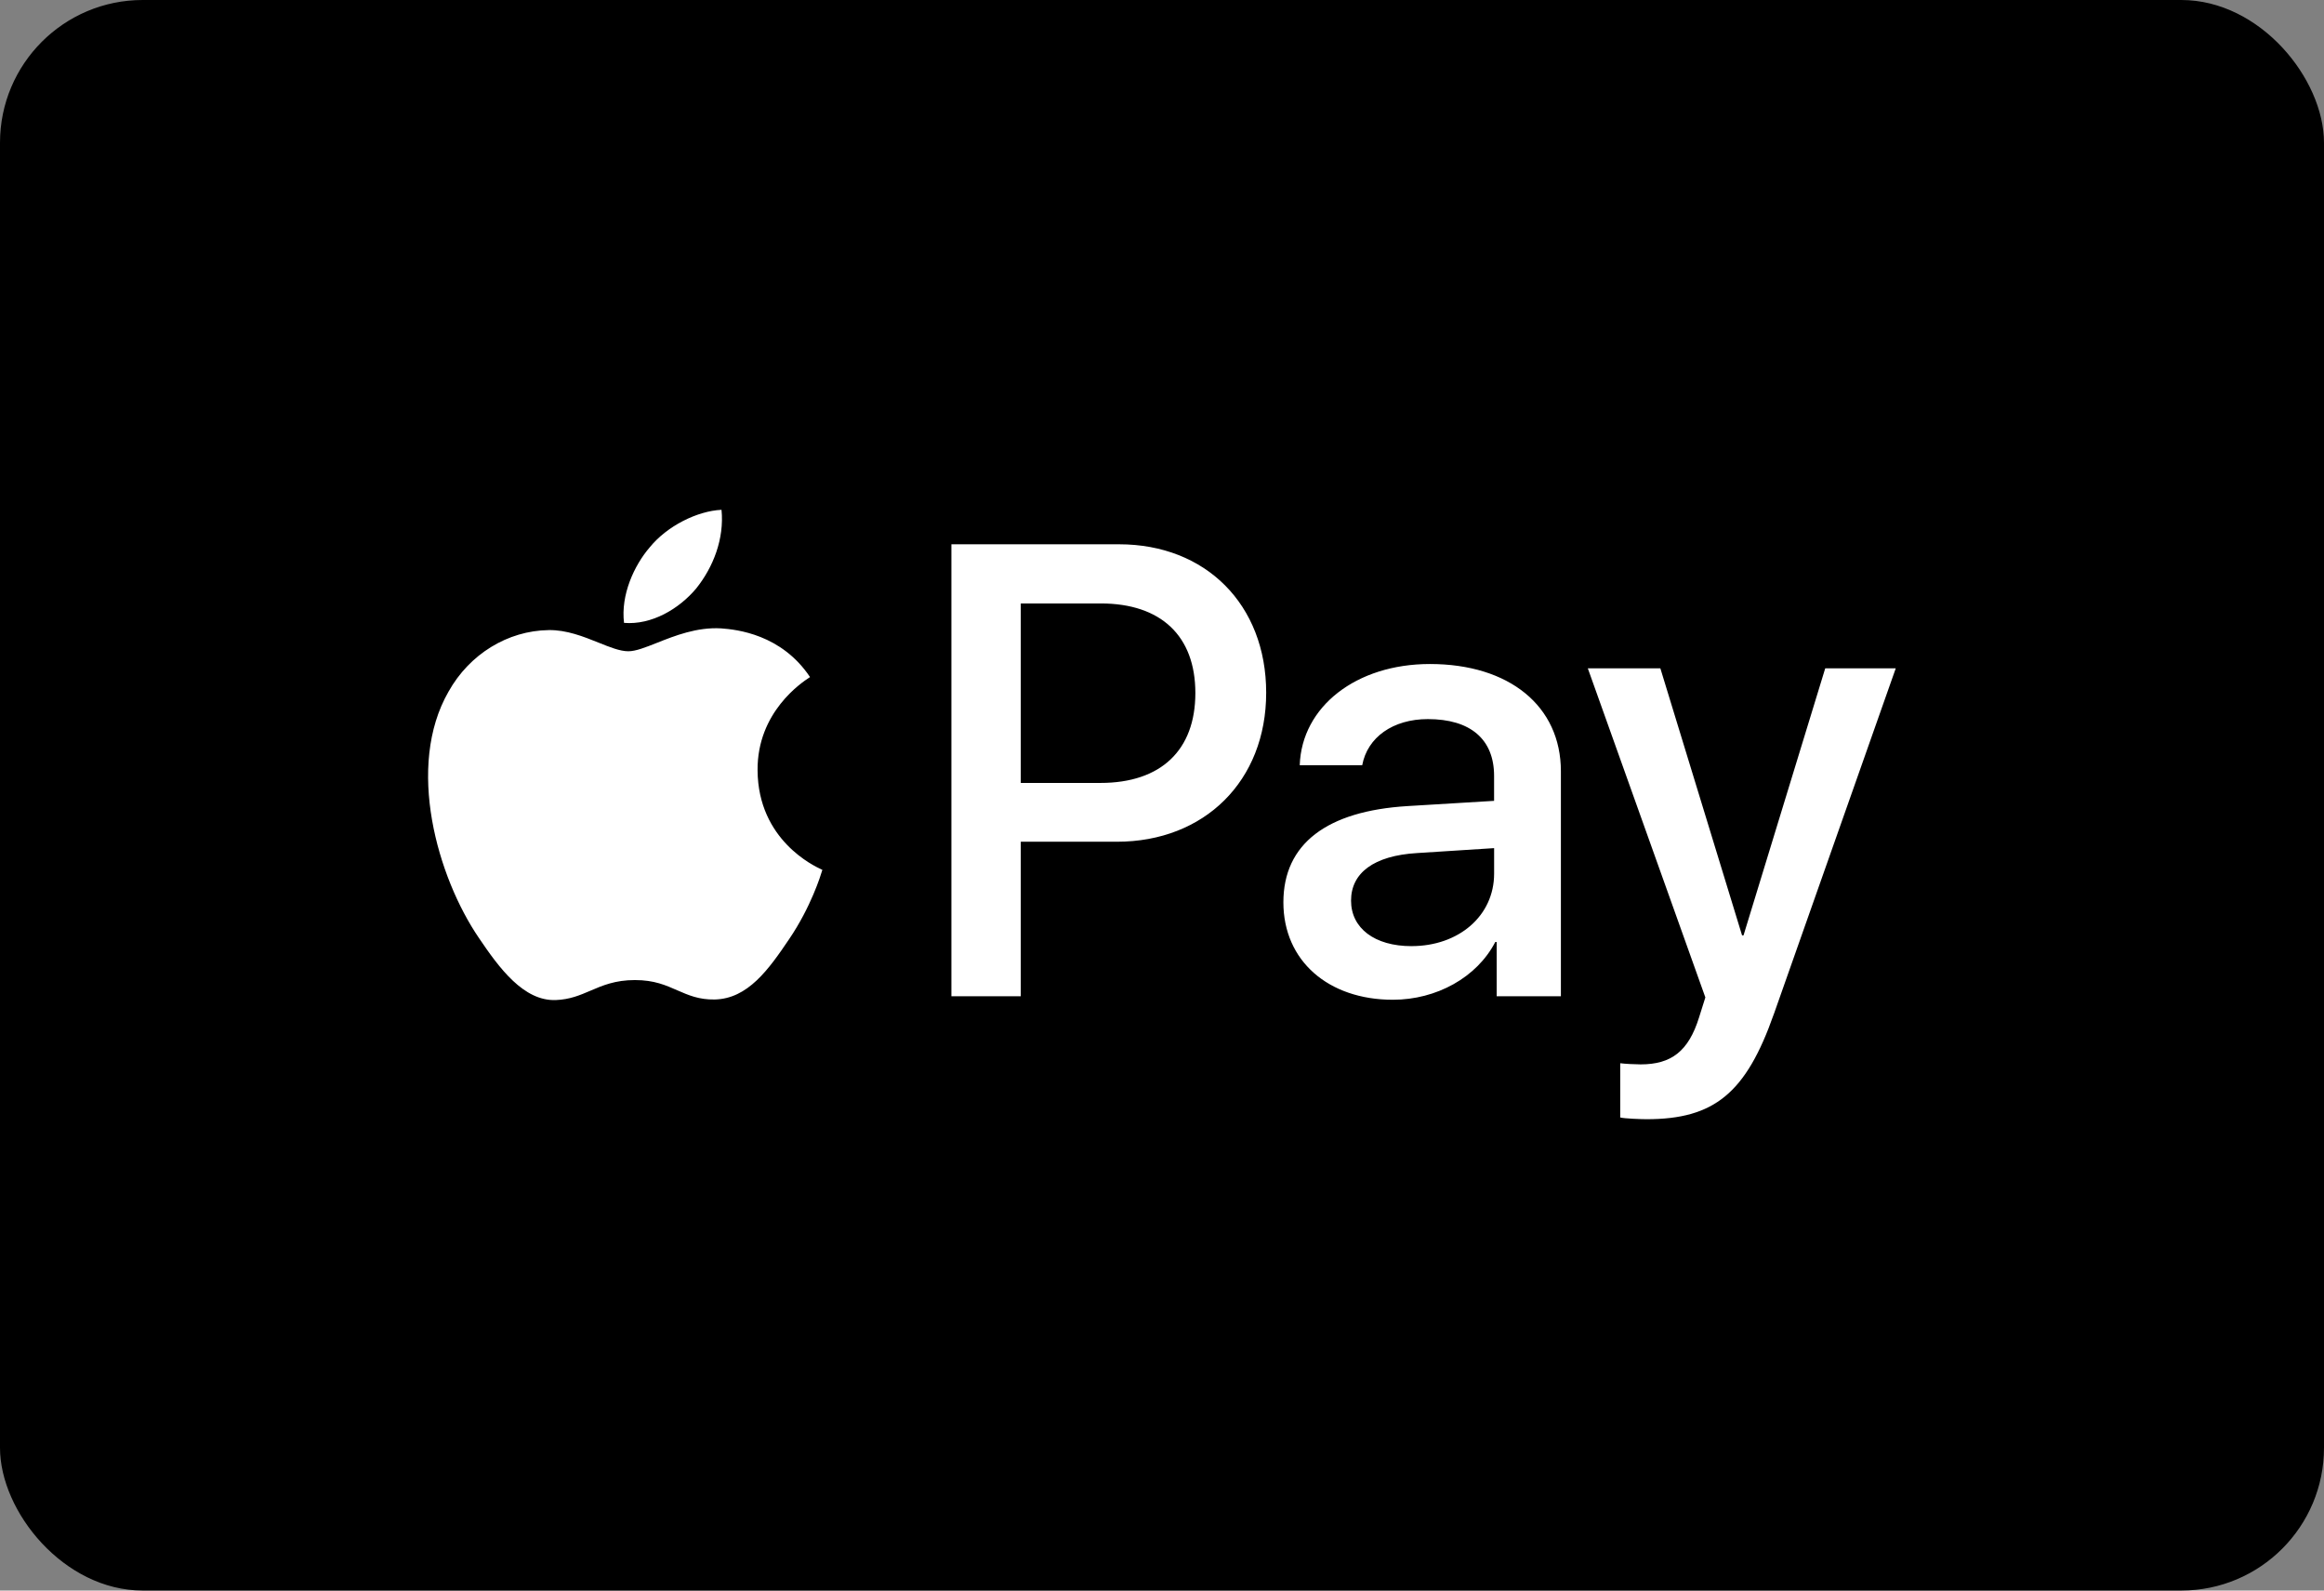
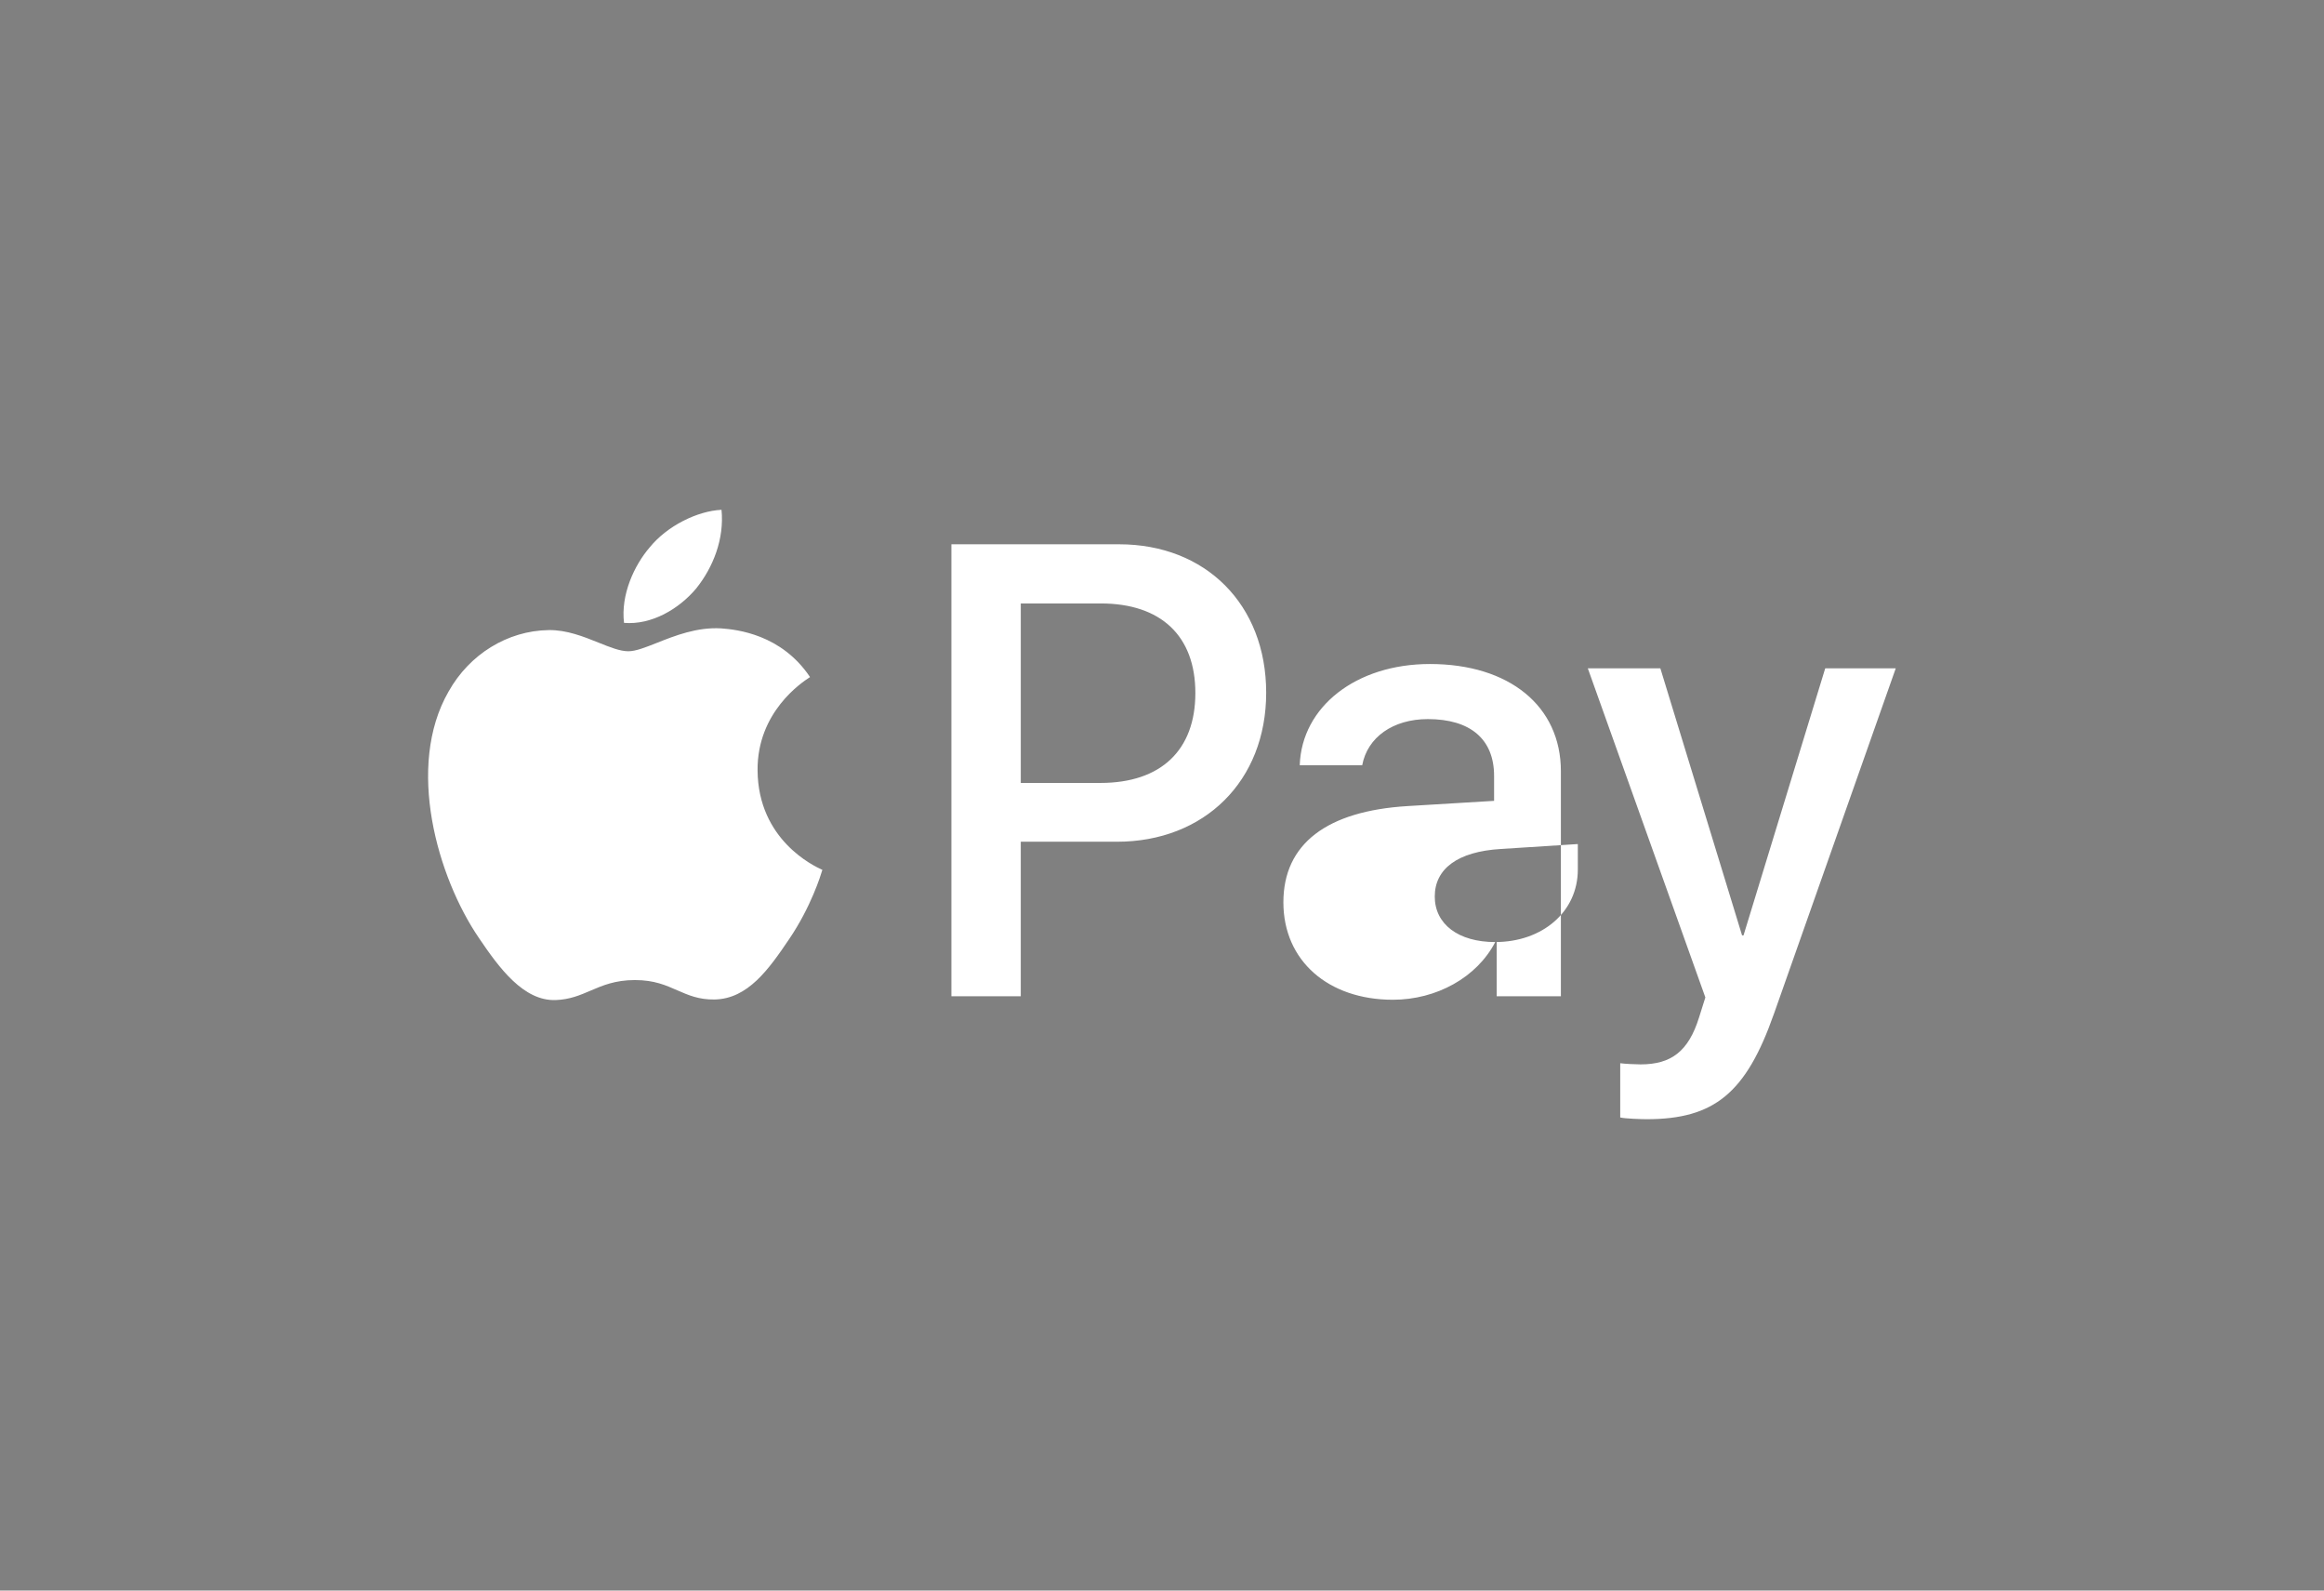
<svg xmlns="http://www.w3.org/2000/svg" id="Laag_1" data-name="Laag 1" viewBox="0 0 786.21 537.93">
  <rect x="0" y="0" width="786.21" height="537.93" fill="#808080" stroke="none" />
  <defs>
    <style>
      .cls-1 {
        fill: #fff;
        fill-rule: evenodd;
      }
    </style>
  </defs>
-   <rect width="786.21" height="537.93" rx="48.28" ry="48.28" />
-   <path class="cls-1" d="M235.55,198.99c-5.82,6.96-15.13,12.45-24.44,11.67-1.16-9.41,3.39-19.42,8.73-25.59,5.82-7.16,16-12.26,24.25-12.65.97,9.81-2.81,19.42-8.54,26.57ZM243.98,212.52c-8.2-.48-15.69,2.49-21.73,4.89-3.89,1.54-7.18,2.85-9.69,2.85-2.81,0-6.24-1.38-10.09-2.93-5.05-2.03-10.82-4.34-16.87-4.23-13.87.2-26.77,8.14-33.85,20.79-14.55,25.3-3.78,62.76,10.28,83.35,6.89,10.2,15.13,21.38,25.99,20.98,4.78-.18,8.22-1.66,11.77-3.18,4.1-1.76,8.35-3.58,14.99-3.58s10.48,1.78,14.39,3.48c3.71,1.62,7.28,3.18,12.57,3.09,11.25-.2,18.33-10.2,25.22-20.4,7.43-10.94,10.7-21.63,11.19-23.25l.06-.19s-.1-.06-.27-.13c-2.48-1.15-21.47-9.94-21.65-33.5-.18-19.78,15.06-29.8,17.46-31.38.15-.1.24-.16.29-.19-9.7-14.51-24.83-16.08-30.06-16.47ZM321.86,336.95v-152.87h56.74c29.29,0,49.75,20.39,49.75,50.2s-20.85,50.4-50.53,50.4h-32.49v52.26h-23.47ZM345.33,204.09h27.06c20.37,0,32,10.98,32,30.3s-11.64,30.4-32.1,30.4h-26.96v-60.7ZM505.84,318.61c-6.21,11.96-19.88,19.51-34.62,19.51-21.82,0-37.05-13.14-37.05-32.95s14.74-30.89,41.99-32.55l29.29-1.77v-8.43c0-12.45-8.05-19.22-22.4-19.22-11.83,0-20.46,6.18-22.21,15.59h-21.14c.68-19.81,19.11-34.22,44.03-34.22,26.86,0,44.32,14.22,44.32,36.28v76.09h-21.72v-18.34h-.49ZM477.52,319.99c-12.51,0-20.46-6.08-20.46-15.4s7.66-15.2,22.31-16.08l26.09-1.67v8.63c0,14.32-12.03,24.51-27.93,24.51ZM600.1,342.93c-9.41,26.77-20.17,35.59-43.06,35.59-1.74,0-7.56-.2-8.92-.59v-18.34c1.46.2,5.04.39,6.89.39,10.38,0,16.2-4.41,19.78-15.88l2.13-6.77-39.76-111.29h24.54l27.64,90.31h.49l27.64-90.31h23.86l-41.22,116.88Z" />
+   <path class="cls-1" d="M235.55,198.99c-5.82,6.96-15.13,12.45-24.44,11.67-1.16-9.41,3.39-19.42,8.73-25.59,5.82-7.16,16-12.26,24.25-12.65.97,9.81-2.81,19.42-8.54,26.57ZM243.98,212.52c-8.2-.48-15.69,2.49-21.73,4.89-3.89,1.54-7.18,2.85-9.69,2.85-2.81,0-6.24-1.38-10.09-2.93-5.05-2.03-10.82-4.34-16.87-4.23-13.87.2-26.77,8.14-33.85,20.79-14.55,25.3-3.78,62.76,10.28,83.35,6.89,10.2,15.13,21.38,25.99,20.98,4.78-.18,8.22-1.66,11.77-3.18,4.1-1.76,8.35-3.58,14.99-3.58s10.48,1.78,14.39,3.48c3.71,1.62,7.28,3.18,12.57,3.09,11.25-.2,18.33-10.2,25.22-20.4,7.43-10.94,10.7-21.63,11.19-23.25l.06-.19s-.1-.06-.27-.13c-2.48-1.15-21.47-9.94-21.65-33.5-.18-19.78,15.06-29.8,17.46-31.38.15-.1.24-.16.29-.19-9.7-14.51-24.83-16.08-30.06-16.47ZM321.86,336.95v-152.87h56.74c29.29,0,49.75,20.39,49.75,50.2s-20.85,50.4-50.53,50.4h-32.49v52.26h-23.47ZM345.33,204.09h27.06c20.37,0,32,10.98,32,30.3s-11.64,30.4-32.1,30.4h-26.96v-60.7ZM505.84,318.61c-6.21,11.96-19.88,19.51-34.62,19.51-21.82,0-37.05-13.14-37.05-32.95s14.74-30.89,41.99-32.55l29.29-1.77v-8.43c0-12.45-8.05-19.22-22.4-19.22-11.83,0-20.46,6.18-22.21,15.59h-21.14c.68-19.81,19.11-34.22,44.03-34.22,26.86,0,44.32,14.22,44.32,36.28v76.09h-21.72v-18.34h-.49Zc-12.51,0-20.46-6.08-20.46-15.4s7.66-15.2,22.31-16.08l26.09-1.67v8.63c0,14.32-12.03,24.51-27.93,24.51ZM600.1,342.93c-9.41,26.77-20.17,35.59-43.06,35.59-1.74,0-7.56-.2-8.92-.59v-18.34c1.46.2,5.04.39,6.89.39,10.38,0,16.2-4.41,19.78-15.88l2.13-6.77-39.76-111.29h24.54l27.64,90.31h.49l27.64-90.31h23.86l-41.22,116.88Z" />
</svg>